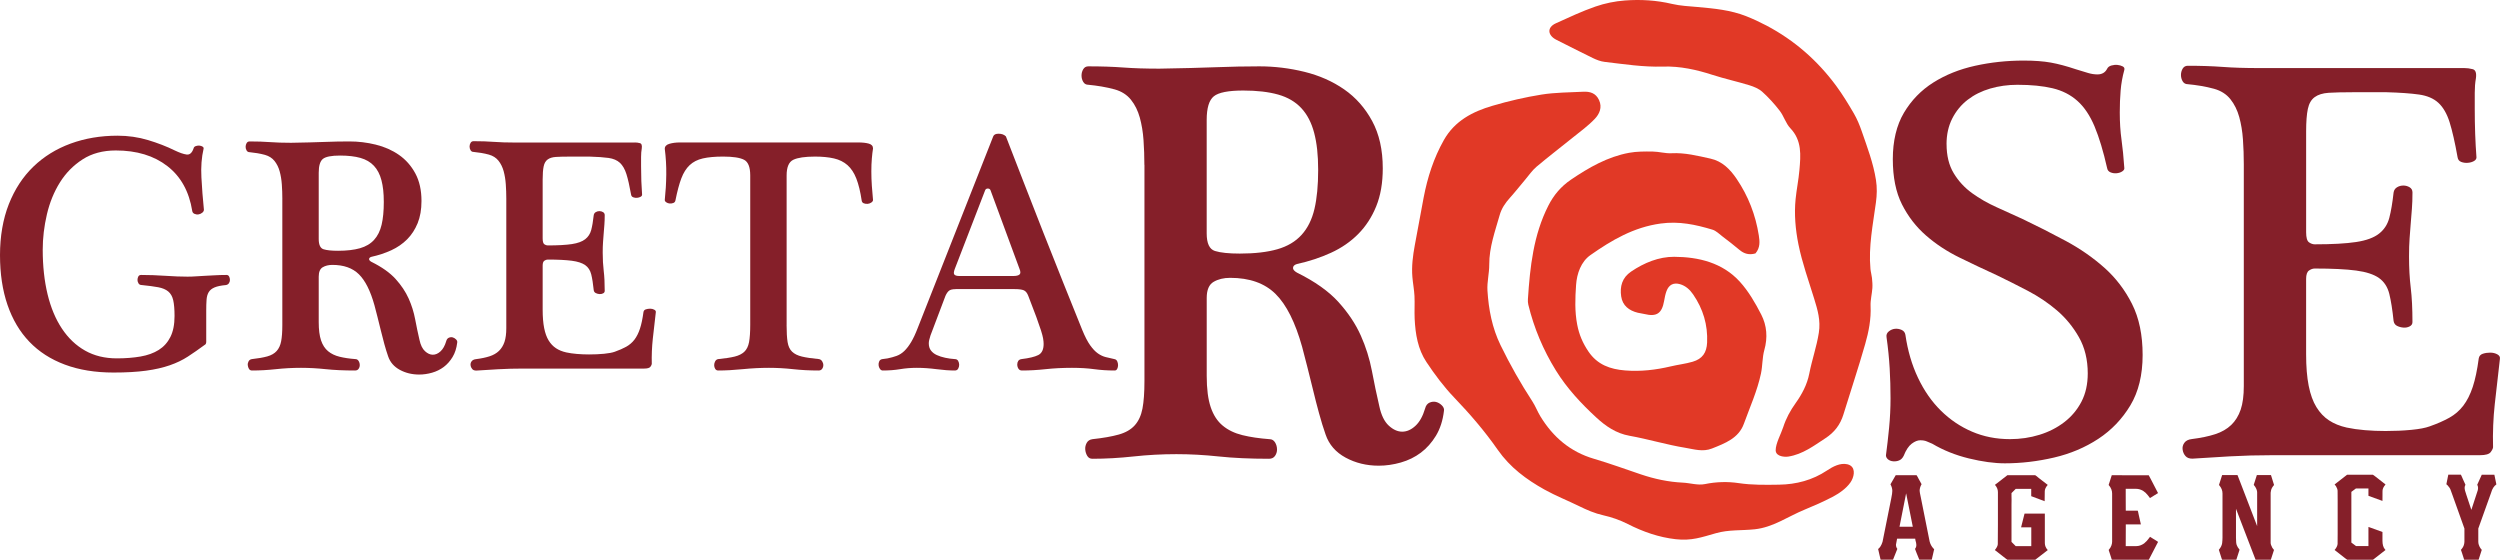
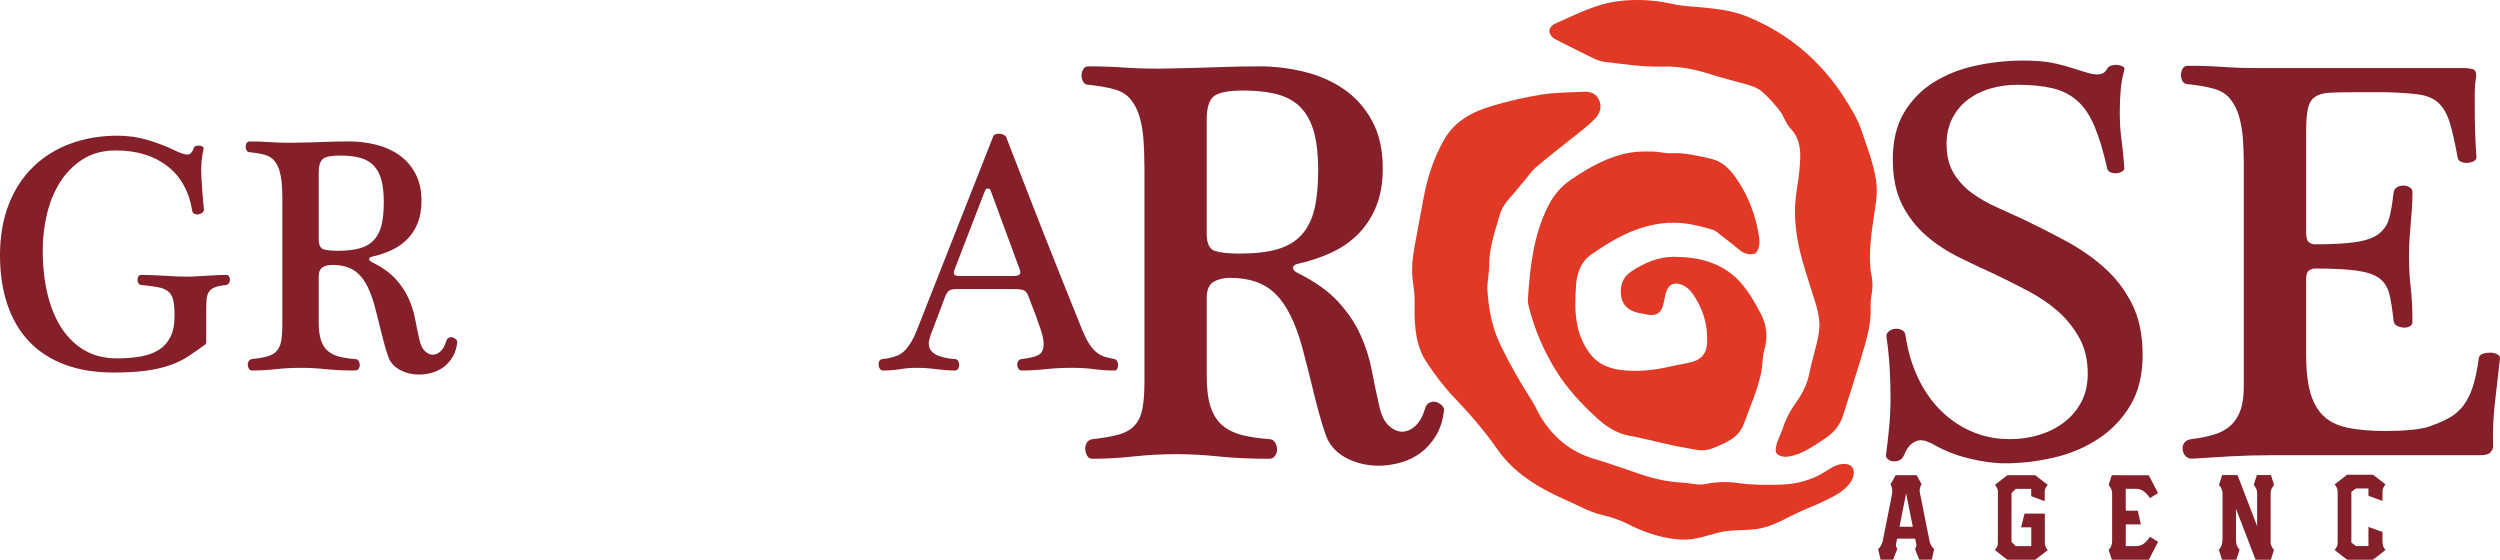
<svg xmlns="http://www.w3.org/2000/svg" width="268" height="60" viewBox="0 0 268 60" fill="none">
  <path d="M22.11 36.619C22.11 36.812 22.049 36.932 21.931 36.98C21.311 37.437 20.715 37.851 20.143 38.224C19.57 38.597 18.92 38.909 18.192 39.161C17.464 39.413 16.618 39.606 15.652 39.738C14.687 39.87 13.523 39.936 12.163 39.936C10.208 39.936 8.472 39.654 6.958 39.088C5.443 38.524 4.173 37.706 3.148 36.636C2.122 35.567 1.342 34.251 0.805 32.687C0.268 31.125 0 29.345 0 27.349C0 25.354 0.316 23.485 0.947 21.886C1.579 20.288 2.456 18.947 3.577 17.865C4.698 16.783 6.029 15.96 7.567 15.394C9.105 14.83 10.781 14.546 12.594 14.546C13.739 14.546 14.829 14.703 15.867 15.015C16.904 15.328 17.865 15.699 18.747 16.133C19.247 16.374 19.665 16.517 19.999 16.565C20.332 16.613 20.583 16.397 20.75 15.915C20.773 15.795 20.851 15.711 20.982 15.663C21.113 15.615 21.244 15.597 21.375 15.609C21.506 15.622 21.619 15.656 21.715 15.717C21.81 15.778 21.846 15.856 21.823 15.952C21.609 16.866 21.53 17.887 21.591 19.016C21.65 20.146 21.74 21.301 21.859 22.479C21.859 22.599 21.799 22.708 21.681 22.803C21.561 22.899 21.43 22.96 21.288 22.983C21.146 23.008 21.002 22.99 20.859 22.929C20.717 22.869 20.632 22.767 20.609 22.622C20.275 20.53 19.387 18.926 17.943 17.807C16.5 16.689 14.657 16.13 12.415 16.13C11.033 16.13 9.845 16.448 8.856 17.085C7.866 17.721 7.055 18.545 6.423 19.556C5.791 20.565 5.325 21.708 5.027 22.982C4.729 24.257 4.58 25.518 4.58 26.769C4.58 28.524 4.754 30.117 5.099 31.547C5.444 32.977 5.958 34.204 6.637 35.225C7.316 36.248 8.146 37.035 9.123 37.587C10.1 38.14 11.234 38.417 12.522 38.417C13.451 38.417 14.299 38.351 15.062 38.219C15.824 38.087 16.475 37.853 17.012 37.516C17.549 37.18 17.966 36.718 18.264 36.128C18.562 35.539 18.711 34.788 18.711 33.874C18.711 33.154 18.663 32.588 18.568 32.179C18.473 31.77 18.293 31.458 18.032 31.242C17.768 31.026 17.411 30.876 16.958 30.792C16.505 30.708 15.921 30.63 15.206 30.558C15.039 30.558 14.919 30.498 14.847 30.378C14.775 30.257 14.739 30.137 14.739 30.016C14.739 29.873 14.769 29.746 14.829 29.637C14.888 29.528 14.989 29.475 15.133 29.475C15.968 29.475 16.832 29.505 17.727 29.566C18.622 29.627 19.414 29.657 20.107 29.657C20.44 29.657 20.756 29.645 21.054 29.621C21.352 29.598 21.663 29.579 21.984 29.566C22.306 29.555 22.651 29.537 23.021 29.512C23.391 29.489 23.813 29.475 24.291 29.475C24.41 29.475 24.499 29.53 24.559 29.637C24.618 29.746 24.649 29.871 24.649 30.016C24.649 30.137 24.613 30.251 24.541 30.36C24.469 30.468 24.363 30.534 24.219 30.558C23.694 30.605 23.289 30.689 23.003 30.81C22.717 30.93 22.507 31.099 22.376 31.315C22.245 31.531 22.167 31.801 22.144 32.126C22.119 32.451 22.108 32.842 22.108 33.299V36.616L22.11 36.619Z" fill="#851F29" />
  <path d="M30.267 21.329C30.267 20.801 30.249 20.283 30.213 19.778C30.177 19.274 30.1 18.805 29.981 18.371C29.861 17.939 29.676 17.567 29.426 17.253C29.176 16.941 28.835 16.725 28.407 16.603C28.143 16.531 27.87 16.471 27.583 16.423C27.297 16.376 27.022 16.339 26.76 16.315C26.618 16.315 26.51 16.255 26.438 16.135C26.366 16.014 26.33 15.882 26.33 15.739C26.33 15.595 26.366 15.463 26.438 15.341C26.51 15.221 26.616 15.162 26.76 15.162C27.57 15.162 28.299 15.186 28.943 15.234C29.588 15.282 30.339 15.307 31.197 15.307C32.627 15.284 33.813 15.252 34.756 15.216C35.698 15.18 36.598 15.162 37.458 15.162C38.411 15.162 39.354 15.275 40.283 15.505C41.213 15.734 42.043 16.1 42.769 16.605C43.496 17.11 44.08 17.771 44.522 18.587C44.964 19.406 45.183 20.39 45.183 21.545C45.183 22.459 45.045 23.252 44.772 23.925C44.497 24.598 44.123 25.175 43.645 25.655C43.167 26.135 42.601 26.526 41.946 26.828C41.29 27.128 40.58 27.364 39.817 27.531C39.65 27.579 39.567 27.663 39.567 27.783C39.567 27.879 39.65 27.976 39.817 28.072C40.938 28.624 41.802 29.238 42.411 29.911C43.02 30.584 43.484 31.282 43.807 32.002C44.129 32.723 44.361 33.462 44.504 34.221C44.646 34.978 44.802 35.717 44.969 36.439C45.088 36.992 45.284 37.394 45.559 37.647C45.833 37.899 46.114 38.026 46.4 38.026C46.687 38.026 46.96 37.906 47.224 37.665C47.485 37.424 47.688 37.065 47.832 36.583C47.88 36.39 47.975 36.264 48.119 36.203C48.261 36.144 48.398 36.131 48.529 36.167C48.66 36.203 48.78 36.276 48.888 36.383C48.996 36.49 49.037 36.606 49.014 36.726C48.942 37.327 48.775 37.845 48.513 38.277C48.25 38.709 47.934 39.065 47.566 39.341C47.196 39.616 46.779 39.821 46.314 39.954C45.849 40.086 45.389 40.152 44.936 40.152C44.172 40.152 43.481 39.984 42.861 39.648C42.241 39.311 41.823 38.831 41.609 38.204C41.467 37.795 41.329 37.352 41.198 36.87C41.067 36.39 40.941 35.902 40.822 35.41C40.703 34.917 40.583 34.437 40.464 33.967C40.344 33.498 40.236 33.083 40.141 32.723C39.712 31.184 39.158 30.079 38.477 29.406C37.798 28.733 36.849 28.397 35.633 28.397C35.227 28.397 34.882 28.481 34.595 28.649C34.309 28.817 34.167 29.154 34.167 29.659V34.526C34.167 35.344 34.25 35.999 34.417 36.492C34.584 36.985 34.834 37.37 35.168 37.647C35.502 37.924 35.913 38.122 36.402 38.242C36.891 38.363 37.458 38.447 38.101 38.495C38.243 38.495 38.356 38.56 38.441 38.693C38.524 38.825 38.567 38.975 38.567 39.143C38.567 39.286 38.524 39.42 38.441 39.539C38.358 39.659 38.231 39.718 38.065 39.718C36.872 39.718 35.823 39.671 34.916 39.575C34.01 39.479 33.127 39.431 32.268 39.431C31.362 39.431 30.467 39.479 29.585 39.575C28.703 39.671 27.843 39.718 27.009 39.718C26.867 39.718 26.759 39.657 26.687 39.539C26.615 39.418 26.574 39.286 26.561 39.143C26.547 38.999 26.579 38.861 26.651 38.729C26.723 38.597 26.842 38.519 27.009 38.495C27.677 38.422 28.225 38.326 28.655 38.206C29.084 38.086 29.418 37.894 29.657 37.629C29.896 37.365 30.056 37.015 30.139 36.583C30.223 36.151 30.265 35.573 30.265 34.853V21.331L30.267 21.329ZM34.167 25.621C34.167 26.246 34.34 26.612 34.685 26.721C35.031 26.83 35.549 26.883 36.242 26.883C37.171 26.883 37.953 26.792 38.585 26.612C39.217 26.432 39.724 26.132 40.105 25.71C40.486 25.289 40.755 24.748 40.91 24.087C41.066 23.425 41.143 22.614 41.143 21.652C41.143 20.691 41.059 19.963 40.892 19.326C40.725 18.69 40.457 18.172 40.087 17.776C39.717 17.38 39.235 17.096 38.639 16.928C38.043 16.76 37.315 16.676 36.456 16.676C35.526 16.676 34.911 16.796 34.613 17.037C34.316 17.278 34.167 17.771 34.167 18.515V25.621Z" fill="#851F29" />
-   <path d="M68.045 15.272C68.235 15.272 68.422 15.297 68.6 15.345C68.778 15.393 68.844 15.585 68.796 15.922C68.749 16.188 68.724 16.488 68.724 16.824V17.834C68.724 18.916 68.76 19.925 68.832 20.862C68.832 20.958 68.778 21.037 68.672 21.096C68.564 21.157 68.44 21.192 68.296 21.205C68.153 21.218 68.016 21.2 67.885 21.151C67.754 21.103 67.675 21.007 67.653 20.862C67.486 19.925 67.319 19.191 67.152 18.662C66.985 18.134 66.752 17.73 66.455 17.454C66.157 17.179 65.751 17.004 65.239 16.931C64.725 16.859 64.052 16.811 63.218 16.788H61.071C60.451 16.788 59.956 16.801 59.587 16.824C59.217 16.849 58.925 16.938 58.709 17.095C58.495 17.251 58.351 17.497 58.281 17.834C58.209 18.17 58.173 18.639 58.173 19.241V25.551C58.173 25.888 58.232 26.099 58.351 26.183C58.471 26.267 58.59 26.31 58.709 26.31C59.806 26.31 60.672 26.262 61.303 26.167C61.935 26.071 62.413 25.896 62.735 25.644C63.057 25.391 63.272 25.061 63.38 24.652C63.488 24.243 63.576 23.716 63.648 23.066C63.671 22.922 63.743 22.813 63.863 22.741C63.982 22.668 64.113 22.632 64.255 22.632C64.398 22.632 64.529 22.668 64.648 22.741C64.767 22.813 64.826 22.921 64.826 23.066C64.826 23.45 64.813 23.793 64.79 24.093C64.766 24.393 64.743 24.695 64.718 24.996C64.694 25.296 64.671 25.609 64.646 25.932C64.622 26.257 64.61 26.635 64.61 27.069C64.61 27.79 64.646 28.446 64.718 29.035C64.79 29.624 64.826 30.34 64.826 31.181C64.826 31.301 64.766 31.392 64.648 31.451C64.529 31.512 64.398 31.536 64.255 31.524C64.113 31.512 63.98 31.476 63.863 31.415C63.743 31.356 63.671 31.253 63.648 31.108C63.576 30.411 63.488 29.847 63.38 29.413C63.272 28.979 63.057 28.649 62.735 28.421C62.413 28.194 61.935 28.037 61.303 27.953C60.672 27.869 59.806 27.826 58.709 27.826C58.59 27.826 58.471 27.869 58.351 27.953C58.232 28.037 58.173 28.212 58.173 28.476V33.2C58.173 33.97 58.227 34.625 58.333 35.166C58.44 35.707 58.602 36.152 58.816 36.5C59.03 36.848 59.292 37.126 59.603 37.33C59.912 37.535 60.282 37.685 60.712 37.78C61.046 37.853 61.421 37.907 61.84 37.942C62.257 37.978 62.693 37.996 63.146 37.996C63.719 37.996 64.255 37.973 64.756 37.924C65.257 37.876 65.638 37.803 65.902 37.708C66.378 37.539 66.79 37.36 67.135 37.167C67.481 36.974 67.774 36.721 68.013 36.41C68.251 36.098 68.448 35.707 68.603 35.237C68.759 34.769 68.883 34.173 68.98 33.452C69.003 33.309 69.088 33.211 69.23 33.164C69.372 33.116 69.528 33.091 69.695 33.091C69.862 33.091 70.011 33.127 70.141 33.2C70.272 33.272 70.326 33.368 70.302 33.489C70.182 34.498 70.074 35.441 69.98 36.319C69.885 37.197 69.849 38.092 69.871 39.006C69.871 39.078 69.824 39.181 69.729 39.313C69.634 39.445 69.407 39.511 69.05 39.511H56.063C55.157 39.511 54.268 39.534 53.398 39.583C52.527 39.631 51.747 39.679 51.054 39.727C50.863 39.727 50.721 39.672 50.626 39.565C50.531 39.456 50.47 39.324 50.447 39.167C50.423 39.011 50.459 38.867 50.555 38.735C50.65 38.603 50.806 38.526 51.02 38.501C51.593 38.429 52.08 38.326 52.486 38.194C52.892 38.062 53.226 37.869 53.488 37.617C53.75 37.365 53.946 37.046 54.078 36.662C54.209 36.278 54.275 35.785 54.275 35.184V21.301C54.275 20.773 54.257 20.255 54.221 19.75C54.185 19.246 54.108 18.777 53.989 18.343C53.869 17.911 53.684 17.538 53.434 17.225C53.183 16.913 52.843 16.697 52.414 16.575C52.151 16.503 51.877 16.443 51.591 16.395C51.305 16.348 51.03 16.311 50.768 16.287C50.626 16.287 50.518 16.227 50.446 16.107C50.374 15.986 50.338 15.854 50.338 15.711C50.338 15.567 50.374 15.435 50.446 15.315C50.518 15.195 50.624 15.135 50.768 15.135C51.578 15.135 52.306 15.16 52.951 15.208C53.596 15.256 54.347 15.28 55.204 15.28H68.049L68.045 15.272Z" fill="#851F29" />
-   <path d="M84.323 34.816C84.323 35.61 84.359 36.228 84.431 36.674C84.503 37.119 84.663 37.462 84.913 37.701C85.164 37.942 85.516 38.115 85.969 38.224C86.422 38.333 87.029 38.422 87.793 38.495C87.936 38.519 88.049 38.597 88.134 38.729C88.217 38.861 88.26 38.999 88.26 39.143C88.26 39.286 88.217 39.42 88.134 39.539C88.05 39.659 87.924 39.718 87.757 39.718C86.803 39.718 85.89 39.671 85.021 39.575C84.151 39.479 83.287 39.431 82.428 39.431C81.521 39.431 80.585 39.479 79.62 39.575C78.654 39.671 77.777 39.718 76.99 39.718C76.847 39.718 76.74 39.657 76.668 39.539C76.596 39.418 76.559 39.286 76.559 39.143C76.559 38.999 76.596 38.861 76.668 38.729C76.74 38.597 76.846 38.519 76.99 38.495C77.73 38.422 78.319 38.333 78.76 38.224C79.201 38.115 79.548 37.942 79.798 37.701C80.048 37.46 80.215 37.119 80.299 36.674C80.382 36.228 80.425 35.61 80.425 34.816V18.805C80.425 17.916 80.204 17.357 79.764 17.128C79.322 16.9 78.577 16.785 77.528 16.785C76.646 16.785 75.918 16.851 75.345 16.983C74.772 17.114 74.301 17.355 73.931 17.703C73.562 18.051 73.264 18.526 73.036 19.128C72.809 19.729 72.601 20.511 72.41 21.472C72.385 21.616 72.308 21.713 72.177 21.761C72.046 21.809 71.914 21.827 71.783 21.815C71.652 21.804 71.532 21.761 71.424 21.688C71.317 21.616 71.264 21.532 71.264 21.436C71.359 20.547 71.413 19.64 71.424 18.713C71.436 17.788 71.382 16.869 71.264 15.955C71.264 15.691 71.431 15.51 71.765 15.414C72.099 15.318 72.469 15.271 72.874 15.271H92.014C92.467 15.271 92.842 15.313 93.141 15.398C93.439 15.482 93.588 15.656 93.588 15.92C93.54 16.209 93.498 16.564 93.462 16.984C93.426 17.405 93.408 17.868 93.408 18.373C93.408 18.878 93.426 19.396 93.462 19.924C93.498 20.453 93.539 20.958 93.588 21.438C93.588 21.533 93.528 21.624 93.41 21.708C93.29 21.792 93.159 21.84 93.017 21.852C92.874 21.865 92.737 21.847 92.606 21.797C92.475 21.75 92.397 21.654 92.374 21.509C92.231 20.547 92.04 19.76 91.801 19.147C91.562 18.533 91.246 18.053 90.854 17.705C90.461 17.357 89.976 17.116 89.405 16.984C88.833 16.852 88.153 16.786 87.366 16.786C86.293 16.786 85.517 16.9 85.041 17.129C84.563 17.359 84.326 17.918 84.326 18.807V34.818L84.323 34.816Z" fill="#851F29" />
  <path d="M102.462 30.995C102.128 30.995 101.89 31.049 101.747 31.156C101.605 31.265 101.472 31.451 101.354 31.715L99.744 35.971C99.625 36.332 99.566 36.608 99.566 36.801C99.566 37.114 99.643 37.371 99.798 37.576C99.954 37.78 100.161 37.942 100.425 38.062C100.687 38.183 100.985 38.279 101.32 38.351C101.654 38.424 101.999 38.471 102.358 38.495C102.524 38.495 102.644 38.56 102.716 38.693C102.788 38.825 102.824 38.963 102.824 39.106C102.824 39.25 102.788 39.389 102.716 39.52C102.644 39.653 102.524 39.718 102.358 39.718C101.785 39.718 101.129 39.671 100.391 39.575C99.651 39.479 98.947 39.431 98.28 39.431C97.659 39.431 97.064 39.479 96.491 39.575C95.918 39.671 95.298 39.718 94.63 39.718C94.511 39.718 94.409 39.657 94.326 39.539C94.243 39.418 94.195 39.286 94.184 39.143C94.171 38.999 94.195 38.861 94.256 38.729C94.315 38.597 94.429 38.519 94.596 38.495L95.133 38.422C95.491 38.349 95.818 38.26 96.116 38.151C96.414 38.043 96.689 37.869 96.939 37.629C97.19 37.388 97.434 37.069 97.672 36.674C97.911 36.278 98.149 35.766 98.388 35.141L106.473 14.622C106.545 14.431 106.735 14.334 107.046 14.334C107.38 14.334 107.642 14.429 107.833 14.622C108.429 16.161 109.067 17.807 109.748 19.562C110.427 21.317 111.125 23.102 111.841 24.918C112.556 26.734 113.272 28.537 113.988 30.326C114.703 32.118 115.383 33.807 116.026 35.394C116.313 36.091 116.593 36.632 116.868 37.017C117.141 37.401 117.416 37.69 117.691 37.883C117.964 38.076 118.245 38.208 118.532 38.279C118.818 38.351 119.127 38.422 119.461 38.495C119.604 38.519 119.705 38.597 119.766 38.729C119.825 38.861 119.856 38.999 119.856 39.143C119.856 39.286 119.826 39.42 119.766 39.539C119.705 39.659 119.617 39.718 119.497 39.718C118.733 39.718 118 39.671 117.296 39.575C116.593 39.479 115.799 39.431 114.917 39.431C113.916 39.431 112.973 39.479 112.091 39.575C111.209 39.671 110.361 39.718 109.551 39.718C109.384 39.718 109.258 39.653 109.175 39.52C109.091 39.389 109.049 39.239 109.049 39.07C109.049 38.927 109.085 38.8 109.157 38.691C109.229 38.582 109.347 38.516 109.515 38.493C110.325 38.397 110.923 38.252 111.304 38.061C111.685 37.869 111.877 37.472 111.877 36.871C111.877 36.703 111.859 36.51 111.823 36.294C111.787 36.078 111.71 35.783 111.59 35.41C111.471 35.037 111.304 34.557 111.089 33.967C110.875 33.378 110.589 32.627 110.23 31.714C110.111 31.402 109.95 31.204 109.748 31.118C109.545 31.034 109.216 30.991 108.764 30.991H102.467L102.462 30.995ZM108.615 29.588C108.949 29.588 109.175 29.533 109.294 29.426C109.414 29.317 109.414 29.119 109.294 28.831L106.182 20.392C106.134 20.272 106.039 20.212 105.895 20.212C105.751 20.212 105.657 20.273 105.609 20.392L102.353 28.831C102.233 29.144 102.222 29.348 102.317 29.444C102.412 29.54 102.59 29.588 102.853 29.588H108.615Z" fill="#851F29" />
  <path d="M122.677 17.672C122.677 16.767 122.646 15.881 122.585 15.016C122.525 14.152 122.39 13.349 122.188 12.608C121.983 11.868 121.667 11.229 121.238 10.693C120.81 10.159 120.227 9.788 119.492 9.582C119.042 9.458 118.573 9.356 118.083 9.273C117.593 9.191 117.123 9.13 116.674 9.088C116.429 9.088 116.246 8.986 116.123 8.78C116 8.574 115.94 8.348 115.94 8.1C115.94 7.853 116 7.627 116.123 7.421C116.246 7.215 116.429 7.112 116.674 7.112C118.062 7.112 119.309 7.154 120.412 7.236C121.515 7.319 122.801 7.36 124.272 7.36C126.724 7.319 128.756 7.267 130.37 7.205C131.983 7.144 133.526 7.112 134.996 7.112C136.629 7.112 138.244 7.309 139.836 7.7C141.43 8.092 142.849 8.719 144.096 9.583C145.341 10.447 146.343 11.581 147.099 12.981C147.855 14.381 148.233 16.069 148.233 18.047C148.233 19.612 147.997 20.971 147.527 22.124C147.058 23.277 146.415 24.265 145.596 25.09C144.778 25.914 143.809 26.582 142.685 27.097C141.561 27.612 140.347 28.014 139.039 28.301C138.753 28.384 138.611 28.529 138.611 28.733C138.611 28.898 138.753 29.063 139.039 29.228C140.959 30.176 142.44 31.226 143.482 32.378C144.525 33.531 145.32 34.726 145.873 35.961C146.424 37.197 146.822 38.463 147.068 39.76C147.313 41.056 147.578 42.323 147.865 43.558C148.069 44.507 148.406 45.195 148.876 45.627C149.345 46.059 149.825 46.275 150.316 46.275C150.807 46.275 151.275 46.069 151.725 45.658C152.173 45.247 152.522 44.629 152.767 43.804C152.849 43.474 153.013 43.258 153.258 43.156C153.504 43.054 153.738 43.032 153.963 43.095C154.188 43.156 154.392 43.28 154.577 43.466C154.76 43.651 154.832 43.847 154.791 44.053C154.669 45.082 154.382 45.968 153.934 46.709C153.484 47.449 152.942 48.058 152.311 48.531C151.677 49.005 150.962 49.355 150.165 49.582C149.368 49.808 148.581 49.922 147.806 49.922C146.498 49.922 145.313 49.633 144.251 49.058C143.188 48.482 142.474 47.659 142.106 46.587C141.86 45.887 141.625 45.125 141.401 44.301C141.175 43.477 140.96 42.643 140.758 41.798C140.553 40.956 140.348 40.131 140.144 39.328C139.939 38.524 139.754 37.815 139.592 37.197C138.858 34.562 137.907 32.667 136.743 31.514C135.578 30.361 133.955 29.784 131.872 29.784C131.176 29.784 130.586 29.929 130.095 30.216C129.604 30.505 129.36 31.08 129.36 31.946V40.286C129.36 41.686 129.502 42.808 129.789 43.652C130.073 44.497 130.504 45.157 131.075 45.628C131.646 46.102 132.351 46.442 133.189 46.648C134.025 46.854 134.997 46.997 136.1 47.08C136.346 47.08 136.539 47.194 136.683 47.42C136.825 47.647 136.897 47.905 136.897 48.192C136.897 48.439 136.825 48.665 136.683 48.871C136.539 49.077 136.325 49.18 136.04 49.18C133.996 49.18 132.199 49.097 130.648 48.932C129.095 48.767 127.584 48.685 126.113 48.685C124.56 48.685 123.029 48.767 121.517 48.932C120.005 49.096 118.533 49.18 117.105 49.18C116.859 49.18 116.676 49.076 116.553 48.871C116.431 48.667 116.359 48.439 116.339 48.192C116.318 47.944 116.37 47.708 116.493 47.481C116.616 47.255 116.82 47.121 117.107 47.08C118.25 46.956 119.19 46.793 119.926 46.585C120.661 46.379 121.234 46.051 121.643 45.597C122.05 45.145 122.327 44.546 122.471 43.806C122.613 43.065 122.685 42.075 122.685 40.842V17.672H122.677ZM129.357 25.022C129.357 26.094 129.653 26.721 130.245 26.906C130.838 27.09 131.726 27.184 132.911 27.184C134.505 27.184 135.842 27.029 136.925 26.721C138.007 26.412 138.876 25.898 139.53 25.177C140.183 24.458 140.643 23.531 140.91 22.398C141.175 21.266 141.307 19.876 141.307 18.228C141.307 16.58 141.163 15.335 140.879 14.245C140.592 13.154 140.132 12.268 139.499 11.589C138.866 10.909 138.038 10.426 137.017 10.137C135.996 9.85 134.749 9.705 133.279 9.705C131.685 9.705 130.633 9.911 130.123 10.322C129.612 10.735 129.357 11.579 129.357 12.854V25.022Z" fill="#851F29" />
  <path d="M208.672 15.449C208.672 16.684 208.927 17.725 209.438 18.568C209.948 19.412 210.603 20.123 211.398 20.699C212.195 21.276 213.072 21.779 214.033 22.211C214.992 22.643 215.921 23.066 216.821 23.478C218.374 24.219 219.916 25.002 221.447 25.825C222.979 26.65 224.359 27.607 225.584 28.697C226.81 29.789 227.8 31.085 228.556 32.588C229.312 34.092 229.69 35.913 229.69 38.054C229.69 40.195 229.25 41.998 228.373 43.459C227.494 44.921 226.35 46.115 224.941 47.042C223.532 47.969 221.948 48.639 220.192 49.049C218.435 49.46 216.679 49.668 214.921 49.668C213.778 49.668 212.49 49.491 211.061 49.143C209.631 48.794 208.323 48.269 207.139 47.568C206.934 47.486 206.741 47.403 206.556 47.321C206.373 47.238 206.137 47.197 205.851 47.197C205.564 47.197 205.258 47.321 204.931 47.568C204.604 47.816 204.319 48.248 204.074 48.865C203.951 49.112 203.787 49.275 203.583 49.359C203.378 49.442 203.164 49.472 202.94 49.452C202.714 49.43 202.53 49.359 202.388 49.236C202.244 49.112 202.174 48.967 202.174 48.804C202.296 47.898 202.408 46.92 202.511 45.869C202.612 44.819 202.665 43.76 202.665 42.687C202.665 41.615 202.634 40.547 202.573 39.476C202.511 38.406 202.398 37.294 202.236 36.141C202.195 35.893 202.277 35.689 202.481 35.524C202.686 35.361 202.91 35.267 203.156 35.245C203.401 35.225 203.635 35.267 203.861 35.369C204.085 35.473 204.218 35.648 204.259 35.893C204.504 37.582 204.952 39.116 205.607 40.495C206.26 41.876 207.078 43.049 208.058 44.017C209.038 44.985 210.151 45.737 211.398 46.272C212.643 46.808 214.003 47.075 215.473 47.075C216.576 47.075 217.628 46.92 218.629 46.611C219.631 46.303 220.518 45.849 221.295 45.252C222.071 44.655 222.683 43.925 223.133 43.06C223.581 42.196 223.807 41.186 223.807 40.033C223.807 38.551 223.49 37.254 222.858 36.142C222.225 35.031 221.438 34.074 220.498 33.271C219.557 32.468 218.517 31.768 217.373 31.171C216.229 30.574 215.146 30.028 214.124 29.535C212.776 28.918 211.428 28.28 210.079 27.62C208.731 26.962 207.525 26.168 206.464 25.241C205.401 24.314 204.543 23.203 203.89 21.906C203.236 20.61 202.91 18.993 202.91 17.057C202.91 15.12 203.308 13.423 204.105 12.084C204.902 10.746 205.952 9.666 207.261 8.841C208.569 8.018 210.06 7.421 211.735 7.05C213.409 6.679 215.146 6.494 216.944 6.494C218.088 6.494 219.058 6.566 219.855 6.71C220.652 6.855 221.541 7.091 222.521 7.421C223.051 7.586 223.491 7.719 223.838 7.822C224.185 7.926 224.522 7.977 224.849 7.977C225.34 7.977 225.686 7.77 225.892 7.36C225.974 7.196 226.126 7.081 226.352 7.02C226.576 6.959 226.79 6.937 226.995 6.959C227.199 6.98 227.383 7.032 227.546 7.114C227.708 7.196 227.77 7.32 227.73 7.485C227.525 8.226 227.392 8.968 227.332 9.709C227.27 10.449 227.24 11.233 227.24 12.056C227.24 13.126 227.302 14.094 227.424 14.959C227.545 15.823 227.648 16.854 227.73 18.047C227.73 18.17 227.648 18.284 227.484 18.386C227.32 18.49 227.126 18.551 226.902 18.571C226.676 18.592 226.461 18.561 226.258 18.479C226.054 18.396 225.931 18.253 225.89 18.047C225.481 16.235 225.033 14.743 224.542 13.568C224.051 12.394 223.439 11.478 222.703 10.82C221.968 10.162 221.079 9.709 220.037 9.461C218.994 9.214 217.739 9.09 216.268 9.09C215.247 9.09 214.277 9.224 213.357 9.491C212.437 9.76 211.631 10.161 210.937 10.695C210.241 11.231 209.69 11.899 209.282 12.702C208.873 13.506 208.669 14.423 208.669 15.452L208.672 15.449Z" fill="#851F29" />
  <path d="M264.13 7.294C264.457 7.294 264.773 7.335 265.079 7.417C265.385 7.5 265.498 7.83 265.416 8.405C265.334 8.859 265.293 9.374 265.293 9.949V11.68C265.293 13.532 265.356 15.262 265.477 16.869C265.477 17.034 265.385 17.167 265.2 17.27C265.017 17.373 264.802 17.434 264.557 17.454C264.312 17.476 264.076 17.444 263.852 17.362C263.626 17.279 263.493 17.114 263.454 16.867C263.168 15.261 262.881 14.005 262.597 13.1C262.31 12.194 261.913 11.505 261.402 11.03C260.891 10.556 260.196 10.258 259.319 10.134C258.44 10.01 257.286 9.928 255.856 9.887H252.179C251.116 9.887 250.269 9.908 249.636 9.948C249.003 9.989 248.502 10.144 248.136 10.411C247.767 10.68 247.522 11.101 247.401 11.678C247.278 12.255 247.218 13.059 247.218 14.086V24.895C247.218 25.472 247.319 25.832 247.524 25.975C247.728 26.12 247.931 26.191 248.137 26.191C250.016 26.191 251.497 26.109 252.58 25.944C253.662 25.781 254.48 25.48 255.031 25.048C255.583 24.616 255.951 24.05 256.134 23.349C256.318 22.65 256.471 21.743 256.594 20.631C256.635 20.384 256.758 20.199 256.962 20.075C257.167 19.952 257.391 19.89 257.637 19.89C257.882 19.89 258.106 19.952 258.311 20.075C258.515 20.199 258.617 20.384 258.617 20.631C258.617 21.291 258.596 21.877 258.555 22.391C258.514 22.906 258.473 23.42 258.432 23.935C258.391 24.45 258.35 24.986 258.309 25.541C258.268 26.097 258.249 26.746 258.249 27.488C258.249 28.723 258.309 29.845 258.432 30.854C258.555 31.864 258.615 33.089 258.615 34.529C258.615 34.736 258.512 34.891 258.309 34.993C258.105 35.097 257.88 35.138 257.635 35.117C257.39 35.097 257.165 35.034 256.961 34.932C256.756 34.83 256.634 34.653 256.593 34.407C256.47 33.213 256.316 32.245 256.133 31.504C255.949 30.764 255.581 30.198 255.03 29.805C254.478 29.414 253.66 29.147 252.578 29.002C251.495 28.858 250.014 28.786 248.136 28.786C247.931 28.786 247.726 28.858 247.522 29.002C247.317 29.147 247.216 29.446 247.216 29.898V37.99C247.216 39.308 247.308 40.429 247.491 41.356C247.674 42.283 247.951 43.045 248.319 43.642C248.687 44.24 249.135 44.715 249.667 45.063C250.197 45.412 250.832 45.671 251.567 45.835C252.138 45.958 252.783 46.051 253.498 46.112C254.213 46.174 254.958 46.204 255.735 46.204C256.715 46.204 257.635 46.163 258.492 46.08C259.35 45.998 260.003 45.874 260.453 45.709C261.269 45.422 261.975 45.112 262.567 44.782C263.159 44.452 263.66 44.02 264.068 43.486C264.475 42.951 264.812 42.282 265.079 41.478C265.344 40.675 265.558 39.656 265.722 38.42C265.763 38.173 265.905 38.01 266.151 37.925C266.396 37.843 266.661 37.802 266.948 37.802C267.234 37.802 267.489 37.863 267.714 37.986C267.938 38.11 268.029 38.275 267.99 38.481C267.786 40.212 267.601 41.828 267.439 43.331C267.275 44.835 267.213 46.367 267.255 47.933C267.255 48.056 267.174 48.231 267.01 48.457C266.846 48.685 266.459 48.797 265.845 48.797H243.599C242.047 48.797 240.525 48.838 239.034 48.921C237.541 49.003 236.205 49.086 235.02 49.168C234.692 49.168 234.447 49.076 234.285 48.889C234.121 48.705 234.018 48.479 233.979 48.21C233.938 47.943 233.999 47.695 234.162 47.469C234.326 47.243 234.591 47.11 234.959 47.068C235.939 46.945 236.777 46.77 237.471 46.544C238.165 46.318 238.738 45.988 239.188 45.556C239.636 45.124 239.973 44.578 240.199 43.92C240.423 43.261 240.536 42.417 240.536 41.388V17.609C240.536 16.704 240.505 15.818 240.444 14.954C240.384 14.089 240.25 13.286 240.047 12.546C239.842 11.805 239.526 11.167 239.098 10.631C238.669 10.096 238.086 9.725 237.352 9.519C236.902 9.395 236.432 9.293 235.943 9.21C235.452 9.128 234.982 9.067 234.534 9.026C234.288 9.026 234.105 8.923 233.982 8.717C233.86 8.511 233.799 8.285 233.799 8.038C233.799 7.79 233.861 7.564 233.982 7.358C234.105 7.152 234.288 7.05 234.534 7.05C235.921 7.05 237.168 7.091 238.271 7.173C239.374 7.256 240.66 7.297 242.132 7.297H264.132L264.13 7.294Z" fill="#851F29" />
  <path d="M203.223 50.944H205.456C205.469 50.944 205.543 51.073 205.677 51.331C205.685 51.347 205.79 51.54 205.993 51.906C205.854 52.147 205.785 52.383 205.785 52.615C205.785 52.705 205.828 52.939 205.911 53.318C206.504 56.325 206.819 57.902 206.857 58.049C206.932 58.336 207.065 58.583 207.255 58.789C207.314 58.835 207.343 58.864 207.343 58.872C207.18 59.611 207.093 59.987 207.085 59.998H205.748C205.735 59.99 205.638 59.751 205.458 59.282C205.345 59.004 205.288 58.855 205.288 58.839C205.384 58.725 205.433 58.588 205.433 58.426C205.433 58.291 205.399 58.118 205.332 57.907L205.312 57.748H204.952C204.583 57.748 204.054 57.747 203.368 57.742C203.288 58.156 203.249 58.369 203.249 58.382V58.402C203.249 58.57 203.296 58.717 203.395 58.839C203.095 59.607 202.943 59.993 202.933 59.998H201.601C201.593 59.998 201.554 59.832 201.482 59.498C201.447 59.38 201.4 59.167 201.336 58.858C201.467 58.74 201.55 58.646 201.588 58.573C201.676 58.438 201.75 58.273 201.809 58.078C201.833 57.998 202.146 56.447 202.743 53.424C202.818 53.061 202.856 52.795 202.856 52.625C202.856 52.398 202.791 52.163 202.66 51.923V51.916C203.018 51.288 203.205 50.961 203.221 50.941L203.223 50.944ZM204.334 52.896C204.334 52.909 204.098 54.1 203.627 56.468H205.052C204.993 56.165 204.756 54.974 204.339 52.896H204.332H204.334Z" fill="#851F29" />
  <path d="M215.193 50.94H218.171C218.188 50.94 218.327 51.047 218.587 51.263C219.12 51.669 219.43 51.906 219.515 51.979C219.304 52.228 219.199 52.455 219.199 52.663C219.199 52.909 219.194 53.264 219.186 53.727H219.179C218.283 53.394 217.806 53.214 217.747 53.189V52.404H216.088C215.941 52.548 215.789 52.7 215.633 52.859V53.189C215.633 53.452 215.635 53.582 215.64 53.582C215.635 53.81 215.633 54.001 215.633 54.153V58.092C215.776 58.24 215.928 58.392 216.088 58.548H217.754V56.528H216.663V56.521C216.666 56.483 216.789 55.998 217.029 55.065L217.042 55.058H219.201C219.201 55.058 219.207 55.063 219.207 55.071V58.219C219.207 58.489 219.309 58.736 219.51 58.959V58.979L218.178 60.005H215.193C215.18 60.005 215.103 59.947 214.959 59.833C214.268 59.301 213.899 59.012 213.848 58.966C214.046 58.725 214.151 58.516 214.164 58.339V58.308C214.172 57.704 214.177 57.011 214.177 56.229V52.746C214.177 52.475 214.072 52.219 213.861 51.979V51.972L215.193 50.94Z" fill="#851F29" />
  <path d="M226.38 50.94C226.982 50.944 227.42 50.946 227.698 50.946H230.343C230.364 50.963 230.441 51.109 230.577 51.383C230.593 51.413 230.849 51.904 231.341 52.859C230.795 53.206 230.507 53.382 230.477 53.392C230.338 53.194 230.183 53.006 230.011 52.828C229.922 52.752 229.829 52.68 229.733 52.612C229.484 52.474 229.245 52.403 229.012 52.403H227.877V53.156C227.877 53.528 227.878 54.059 227.883 54.746H229.165C229.178 54.746 229.209 54.877 229.26 55.139C229.265 55.139 229.343 55.495 229.5 56.209L229.494 56.216H227.885V56.666C227.885 57.113 227.883 57.739 227.878 58.542H229.027C229.297 58.542 229.571 58.446 229.847 58.257C230.061 58.075 230.217 57.912 230.313 57.768L230.484 57.547C230.618 57.636 230.883 57.801 231.279 58.042C231.321 58.067 231.343 58.085 231.343 58.093L230.353 60C229.499 60.005 228.844 60.007 228.391 60.007H226.396C226.383 60.007 226.355 59.929 226.314 59.772C226.247 59.591 226.159 59.319 226.049 58.956C226.196 58.788 226.293 58.631 226.339 58.487C226.393 58.336 226.42 58.199 226.42 58.075V52.901C226.42 52.584 226.303 52.289 226.067 52.013C226.054 52.005 226.047 51.997 226.047 51.989L226.381 50.943L226.38 50.94Z" fill="#851F29" />
  <path d="M239.859 50.926C239.872 50.94 239.963 51.177 240.137 51.642C241.348 54.784 241.957 56.365 241.96 56.386H241.966V52.782C241.966 52.614 241.898 52.414 241.759 52.187C241.708 52.106 241.655 52.036 241.601 51.977L241.935 50.926H243.437C243.451 50.926 243.472 50.984 243.501 51.098C243.686 51.672 243.779 51.971 243.779 51.992C243.603 52.19 243.495 52.381 243.457 52.563C243.428 52.673 243.413 52.757 243.413 52.817V58.2C243.413 58.322 243.473 58.497 243.596 58.727C243.668 58.829 243.727 58.905 243.773 58.954L243.433 60.005H241.798C241.79 60.005 241.703 59.781 241.539 59.334C241.223 58.527 240.611 56.934 239.703 54.552H239.697V57.656C239.697 58.062 239.726 58.326 239.785 58.448C239.828 58.578 239.926 58.74 240.081 58.929L239.734 60.007H238.214C238.201 60.007 238.142 59.835 238.037 59.494C237.919 59.139 237.861 58.953 237.861 58.936C238.062 58.703 238.18 58.468 238.214 58.227C238.239 58.002 238.252 57.806 238.252 57.638V52.894C238.252 52.578 238.132 52.282 237.892 52.007C237.883 51.998 237.879 51.987 237.879 51.975L238.212 50.93H239.86L239.859 50.926Z" fill="#851F29" />
-   <path d="M254.37 50.889C254.387 50.889 254.467 50.946 254.611 51.06C255.318 51.609 255.689 51.9 255.729 51.934C255.514 52.183 255.406 52.411 255.406 52.619C255.406 52.827 255.405 53.178 255.4 53.689C255.395 53.689 255.393 53.691 255.393 53.696C254.418 53.346 253.919 53.165 253.897 53.151V52.36H252.559C252.286 52.563 252.122 52.685 252.066 52.728V58.163C252.074 58.176 252.241 58.299 252.565 58.537H253.897V56.503C253.897 56.495 253.901 56.49 253.911 56.49L255.4 57.028V57.958C255.4 58.364 255.483 58.667 255.652 58.87L255.727 58.959C255.684 58.997 255.243 59.342 254.401 59.992C254.401 60 254.392 60.005 254.37 60.005H251.626C251.61 60.005 251.53 59.947 251.386 59.833C250.679 59.284 250.307 58.994 250.268 58.959C250.461 58.735 250.569 58.522 250.59 58.319V58.275C250.595 57.819 250.597 57.475 250.597 57.242V53.663C250.597 53.409 250.595 53.054 250.59 52.599C250.582 52.46 250.525 52.302 250.42 52.124C250.366 52.048 250.315 51.985 250.268 51.934C250.31 51.896 250.752 51.551 251.593 50.902C251.593 50.893 251.603 50.889 251.624 50.889H254.37Z" fill="#851F29" />
-   <path d="M263.804 50.889C263.817 50.889 263.886 51.038 264.012 51.339C264.025 51.364 264.12 51.573 264.297 51.965C264.238 52.071 264.208 52.182 264.208 52.295C264.208 52.455 264.272 52.711 264.398 53.062C264.508 53.374 264.683 53.9 264.922 54.639H264.935C265.364 53.351 265.59 52.663 265.611 52.574C265.635 52.485 265.648 52.393 265.648 52.295C265.648 52.182 265.619 52.071 265.56 51.965C265.868 51.273 266.03 50.915 266.046 50.889H267.396C267.404 50.889 267.476 51.235 267.611 51.928C267.35 52.114 267.164 52.403 267.056 52.795C266.156 55.296 265.694 56.582 265.673 56.658V58.077C265.673 58.296 265.752 58.529 265.907 58.773C265.958 58.845 266.004 58.901 266.046 58.944L265.706 60.002H264.159C264.151 60.002 264.081 59.785 263.952 59.355C263.927 59.287 263.88 59.151 263.812 58.943C263.968 58.774 264.073 58.601 264.128 58.423C264.166 58.285 264.186 58.167 264.186 58.075V56.657C264.164 56.584 263.742 55.4 262.917 53.104C262.804 52.774 262.732 52.578 262.703 52.515C262.657 52.371 262.547 52.206 262.376 52.02C262.292 51.961 262.25 51.924 262.25 51.913C262.381 51.263 262.449 50.92 262.457 50.887H263.808L263.804 50.889Z" fill="#851F29" />
+   <path d="M254.37 50.889C254.387 50.889 254.467 50.946 254.611 51.06C255.318 51.609 255.689 51.9 255.729 51.934C255.514 52.183 255.406 52.411 255.406 52.619C255.406 52.827 255.405 53.178 255.4 53.689C255.395 53.689 255.393 53.691 255.393 53.696C254.418 53.346 253.919 53.165 253.897 53.151V52.36H252.559C252.286 52.563 252.122 52.685 252.066 52.728V58.163C252.074 58.176 252.241 58.299 252.565 58.537H253.897V56.503C253.897 56.495 253.901 56.49 253.911 56.49L255.4 57.028V57.958C255.4 58.364 255.483 58.667 255.652 58.87L255.727 58.959C255.684 58.997 255.243 59.342 254.401 59.992C254.401 60 254.392 60.005 254.37 60.005H251.626C251.61 60.005 251.53 59.947 251.386 59.833C250.679 59.284 250.307 58.994 250.268 58.959C250.461 58.735 250.569 58.522 250.59 58.319V58.275C250.595 57.819 250.597 57.475 250.597 57.242V53.663C250.597 53.409 250.595 53.054 250.59 52.599C250.582 52.46 250.525 52.302 250.42 52.124C250.366 52.048 250.315 51.985 250.268 51.934C250.31 51.896 250.752 51.551 251.593 50.902C251.593 50.893 251.603 50.889 251.624 50.889H254.37" fill="#851F29" />
  <path d="M198.371 49.909C198.948 50.29 198.739 51.19 198.367 51.72C197.893 52.394 197.14 52.904 196.422 53.28C195.453 53.786 194.453 54.224 193.445 54.638C191.657 55.372 190.082 56.529 188.107 56.739C186.67 56.891 185.345 56.762 183.941 57.161C182.406 57.597 181.326 57.993 179.635 57.803C177.835 57.602 176.122 57.003 174.487 56.17C173.667 55.753 172.772 55.439 171.876 55.24C170.954 55.033 170.12 54.671 169.283 54.26C168.051 53.655 166.765 53.15 165.567 52.482C163.626 51.4 161.875 50.108 160.555 48.215C159.169 46.227 157.583 44.381 155.896 42.623C154.783 41.464 153.805 40.151 152.911 38.808C151.996 37.434 151.728 35.811 151.651 34.175C151.614 33.36 151.672 32.54 151.632 31.727C151.597 31.042 151.461 30.364 151.406 29.68C151.312 28.538 151.46 27.41 151.666 26.29C151.98 24.585 152.289 22.879 152.615 21.177C153.029 19.013 153.693 16.941 154.783 15.013C155.948 12.95 157.87 11.963 159.992 11.34C161.72 10.832 163.487 10.421 165.264 10.137C166.729 9.905 168.231 9.91 169.717 9.834C170.44 9.798 171.067 9.971 171.416 10.725C171.786 11.523 171.453 12.219 170.974 12.729C170.26 13.487 169.396 14.106 168.581 14.764C167.295 15.805 165.98 16.808 164.715 17.873C164.258 18.259 163.908 18.776 163.517 19.239C162.969 19.887 162.445 20.559 161.877 21.189C161.383 21.738 160.972 22.325 160.769 23.044C160.275 24.793 159.638 26.503 159.647 28.369C159.652 29.296 159.4 30.229 159.455 31.148C159.581 33.173 159.956 35.15 160.861 37.008C161.877 39.093 163.013 41.099 164.276 43.039C164.603 43.542 164.814 44.119 165.129 44.632C166.485 46.856 168.334 48.436 170.868 49.181C172.563 49.679 174.227 50.288 175.904 50.854C177.358 51.344 178.842 51.664 180.378 51.738C181.177 51.776 182.01 52.048 182.764 51.895C183.98 51.645 185.209 51.614 186.376 51.789C187.834 52.008 189.276 51.979 190.72 51.957C192.553 51.929 194.296 51.476 195.856 50.435C196.468 50.027 197.268 49.592 198.034 49.769C198.168 49.8 198.281 49.848 198.372 49.909H198.371Z" fill="#E13926" />
  <path d="M188.194 27.163C187.516 27.363 186.971 27.211 186.466 26.784C185.882 26.289 185.273 25.824 184.664 25.36C184.312 25.093 183.974 24.74 183.573 24.619C181.768 24.075 179.999 23.692 178.019 23.963C175.125 24.359 172.772 25.749 170.496 27.344C169.485 28.054 169.04 29.322 168.955 30.549C168.858 31.958 168.802 33.378 169.077 34.806C169.282 35.875 169.665 36.769 170.274 37.673C171.247 39.118 172.635 39.581 174.196 39.71C175.849 39.847 177.49 39.659 179.109 39.275C179.887 39.09 180.691 39.003 181.457 38.777C182.501 38.47 182.954 37.802 183.002 36.725C183.087 34.83 182.573 33.116 181.503 31.56C181.146 31.041 180.697 30.635 180.092 30.462C179.403 30.265 178.904 30.523 178.649 31.207C178.523 31.546 178.454 31.908 178.392 32.266C178.159 33.601 177.588 33.983 176.292 33.665C176.058 33.607 175.816 33.584 175.58 33.528C174.639 33.3 173.934 32.763 173.79 31.773C173.636 30.718 173.887 29.767 174.854 29.114C176.258 28.164 177.839 27.519 179.475 27.529C182.087 27.544 184.644 28.153 186.505 30.193C187.441 31.221 188.169 32.481 188.809 33.729C189.408 34.899 189.511 36.19 189.136 37.52C188.909 38.33 188.953 39.212 188.776 40.04C188.379 41.907 187.588 43.649 186.942 45.432C186.382 46.978 184.928 47.522 183.519 48.081C182.535 48.472 181.588 48.154 180.675 48.005C178.66 47.679 176.692 47.073 174.68 46.714C173.248 46.458 172.136 45.689 171.133 44.766C169.495 43.257 167.973 41.625 166.788 39.709C165.435 37.518 164.445 35.174 163.836 32.667C163.788 32.472 163.78 32.26 163.793 32.059C164.019 28.611 164.384 25.195 165.98 22.051C166.56 20.905 167.346 19.976 168.423 19.249C170.347 17.949 172.335 16.806 174.638 16.381C175.459 16.229 176.317 16.235 177.156 16.245C177.834 16.253 178.516 16.461 179.187 16.427C180.621 16.354 181.982 16.701 183.357 17.002C184.63 17.283 185.468 18.147 186.166 19.173C187.413 21.009 188.199 23.039 188.544 25.233C188.644 25.871 188.714 26.539 188.189 27.161L188.194 27.163Z" fill="#E13926" />
  <path d="M190.359 48.368C190.354 48.34 190.352 48.31 190.352 48.281C190.347 47.532 190.932 46.506 191.162 45.79C191.463 44.855 191.918 44.017 192.493 43.212C193.17 42.264 193.727 41.224 193.957 40.042C194.242 38.577 194.743 37.17 194.978 35.677C195.19 34.346 194.846 33.211 194.478 32.017C193.884 30.086 193.19 28.171 192.792 26.196C192.475 24.619 192.326 22.975 192.488 21.345C192.593 20.301 192.809 19.269 192.899 18.226C193.036 16.643 193.185 15.066 191.925 13.746C191.436 13.233 191.233 12.457 190.792 11.883C190.231 11.152 189.603 10.459 188.92 9.844C188.546 9.506 188.022 9.291 187.529 9.139C186.225 8.739 184.887 8.448 183.589 8.029C181.851 7.467 180.105 7.079 178.262 7.137C176.166 7.203 174.093 6.876 172.016 6.634C171.586 6.585 171.154 6.416 170.758 6.225C169.445 5.592 168.151 4.92 166.848 4.269C165.93 3.81 165.778 2.956 166.796 2.494C168.192 1.861 169.585 1.204 171.028 0.704C172.041 0.353 173.129 0.13 174.198 0.051C175.883 -0.074 177.57 0.025 179.239 0.419C180.133 0.63 181.069 0.67 181.987 0.752C183.749 0.909 185.512 1.074 187.178 1.73C187.927 2.025 188.664 2.369 189.377 2.745C192.355 4.318 194.838 6.49 196.841 9.205C197.534 10.147 198.148 11.155 198.737 12.168C199.081 12.76 199.349 13.407 199.573 14.055C200.167 15.775 200.819 17.477 201.104 19.297C201.231 20.113 201.21 20.885 201.1 21.703C200.781 24.07 200.29 26.429 200.514 28.84C200.544 29.16 200.642 29.474 200.675 29.794C200.711 30.155 200.743 30.523 200.719 30.882C200.673 31.526 200.498 32.169 200.527 32.806C200.593 34.209 200.325 35.565 199.948 36.883C199.227 39.413 198.387 41.911 197.616 44.428C197.279 45.526 196.656 46.343 195.684 46.978C194.432 47.794 193.247 48.7 191.717 48.944C191.298 49.011 190.446 48.932 190.362 48.367L190.359 48.368Z" fill="#E13926" />
</svg>